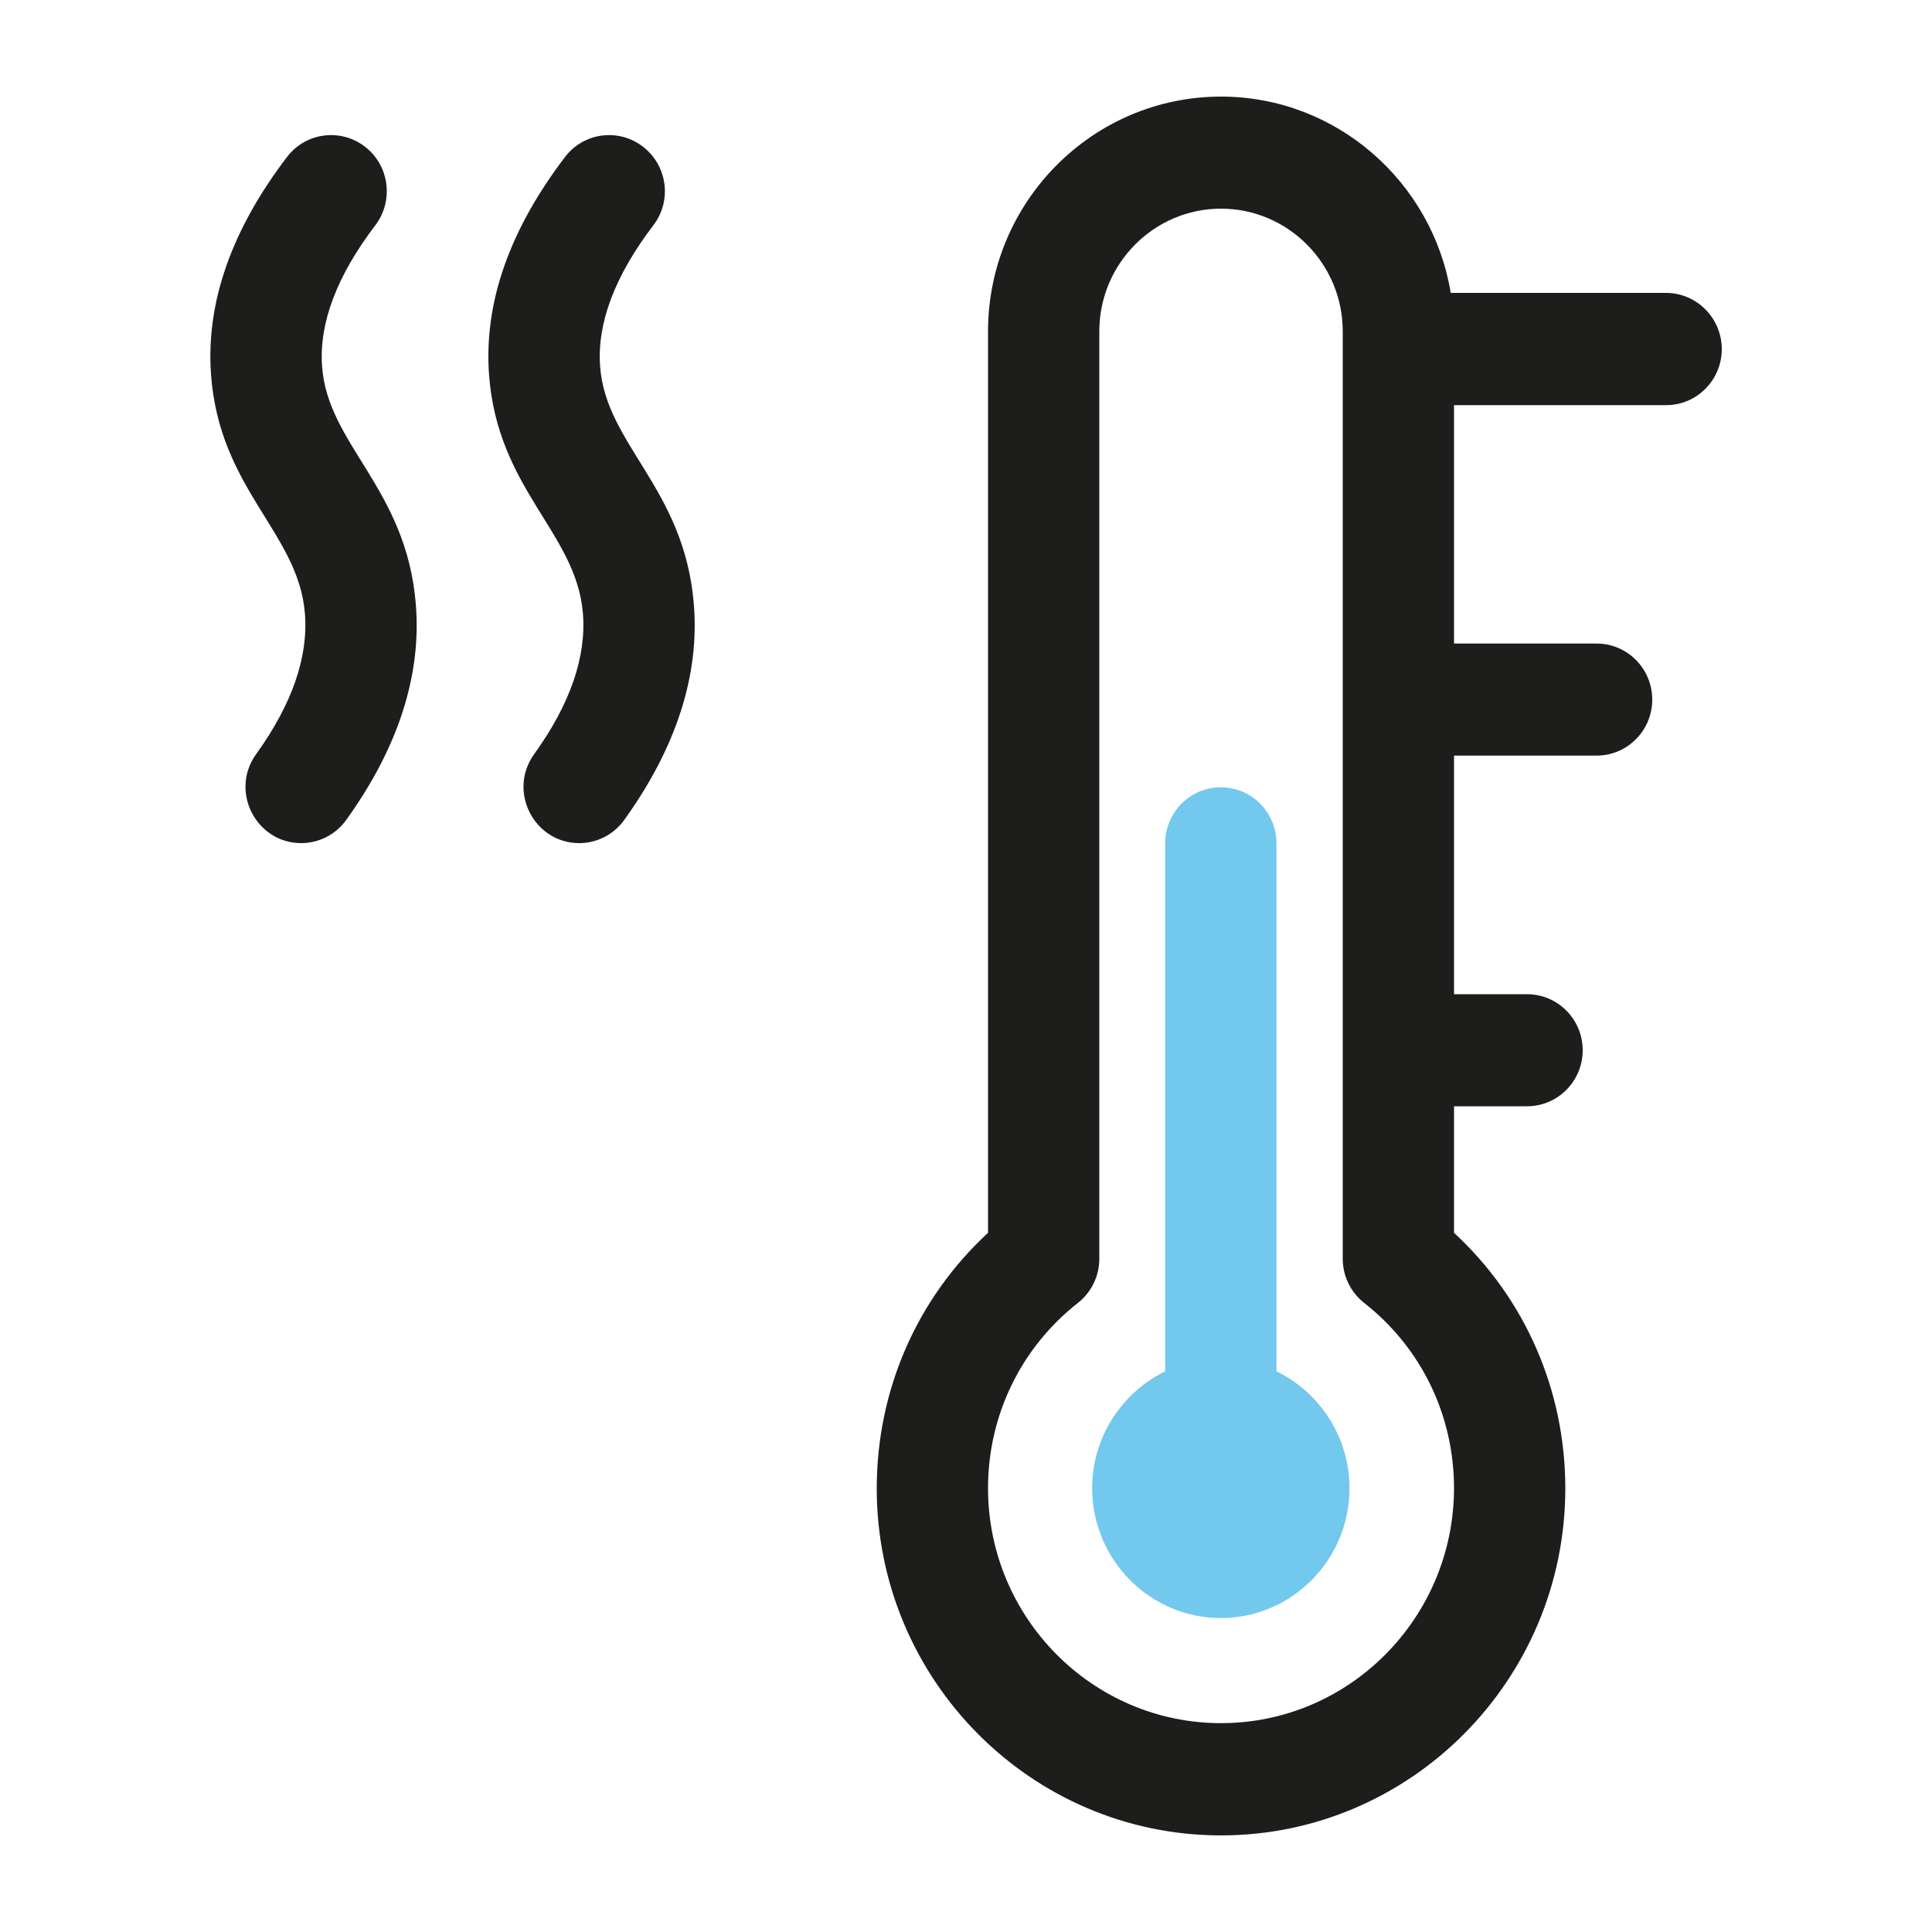
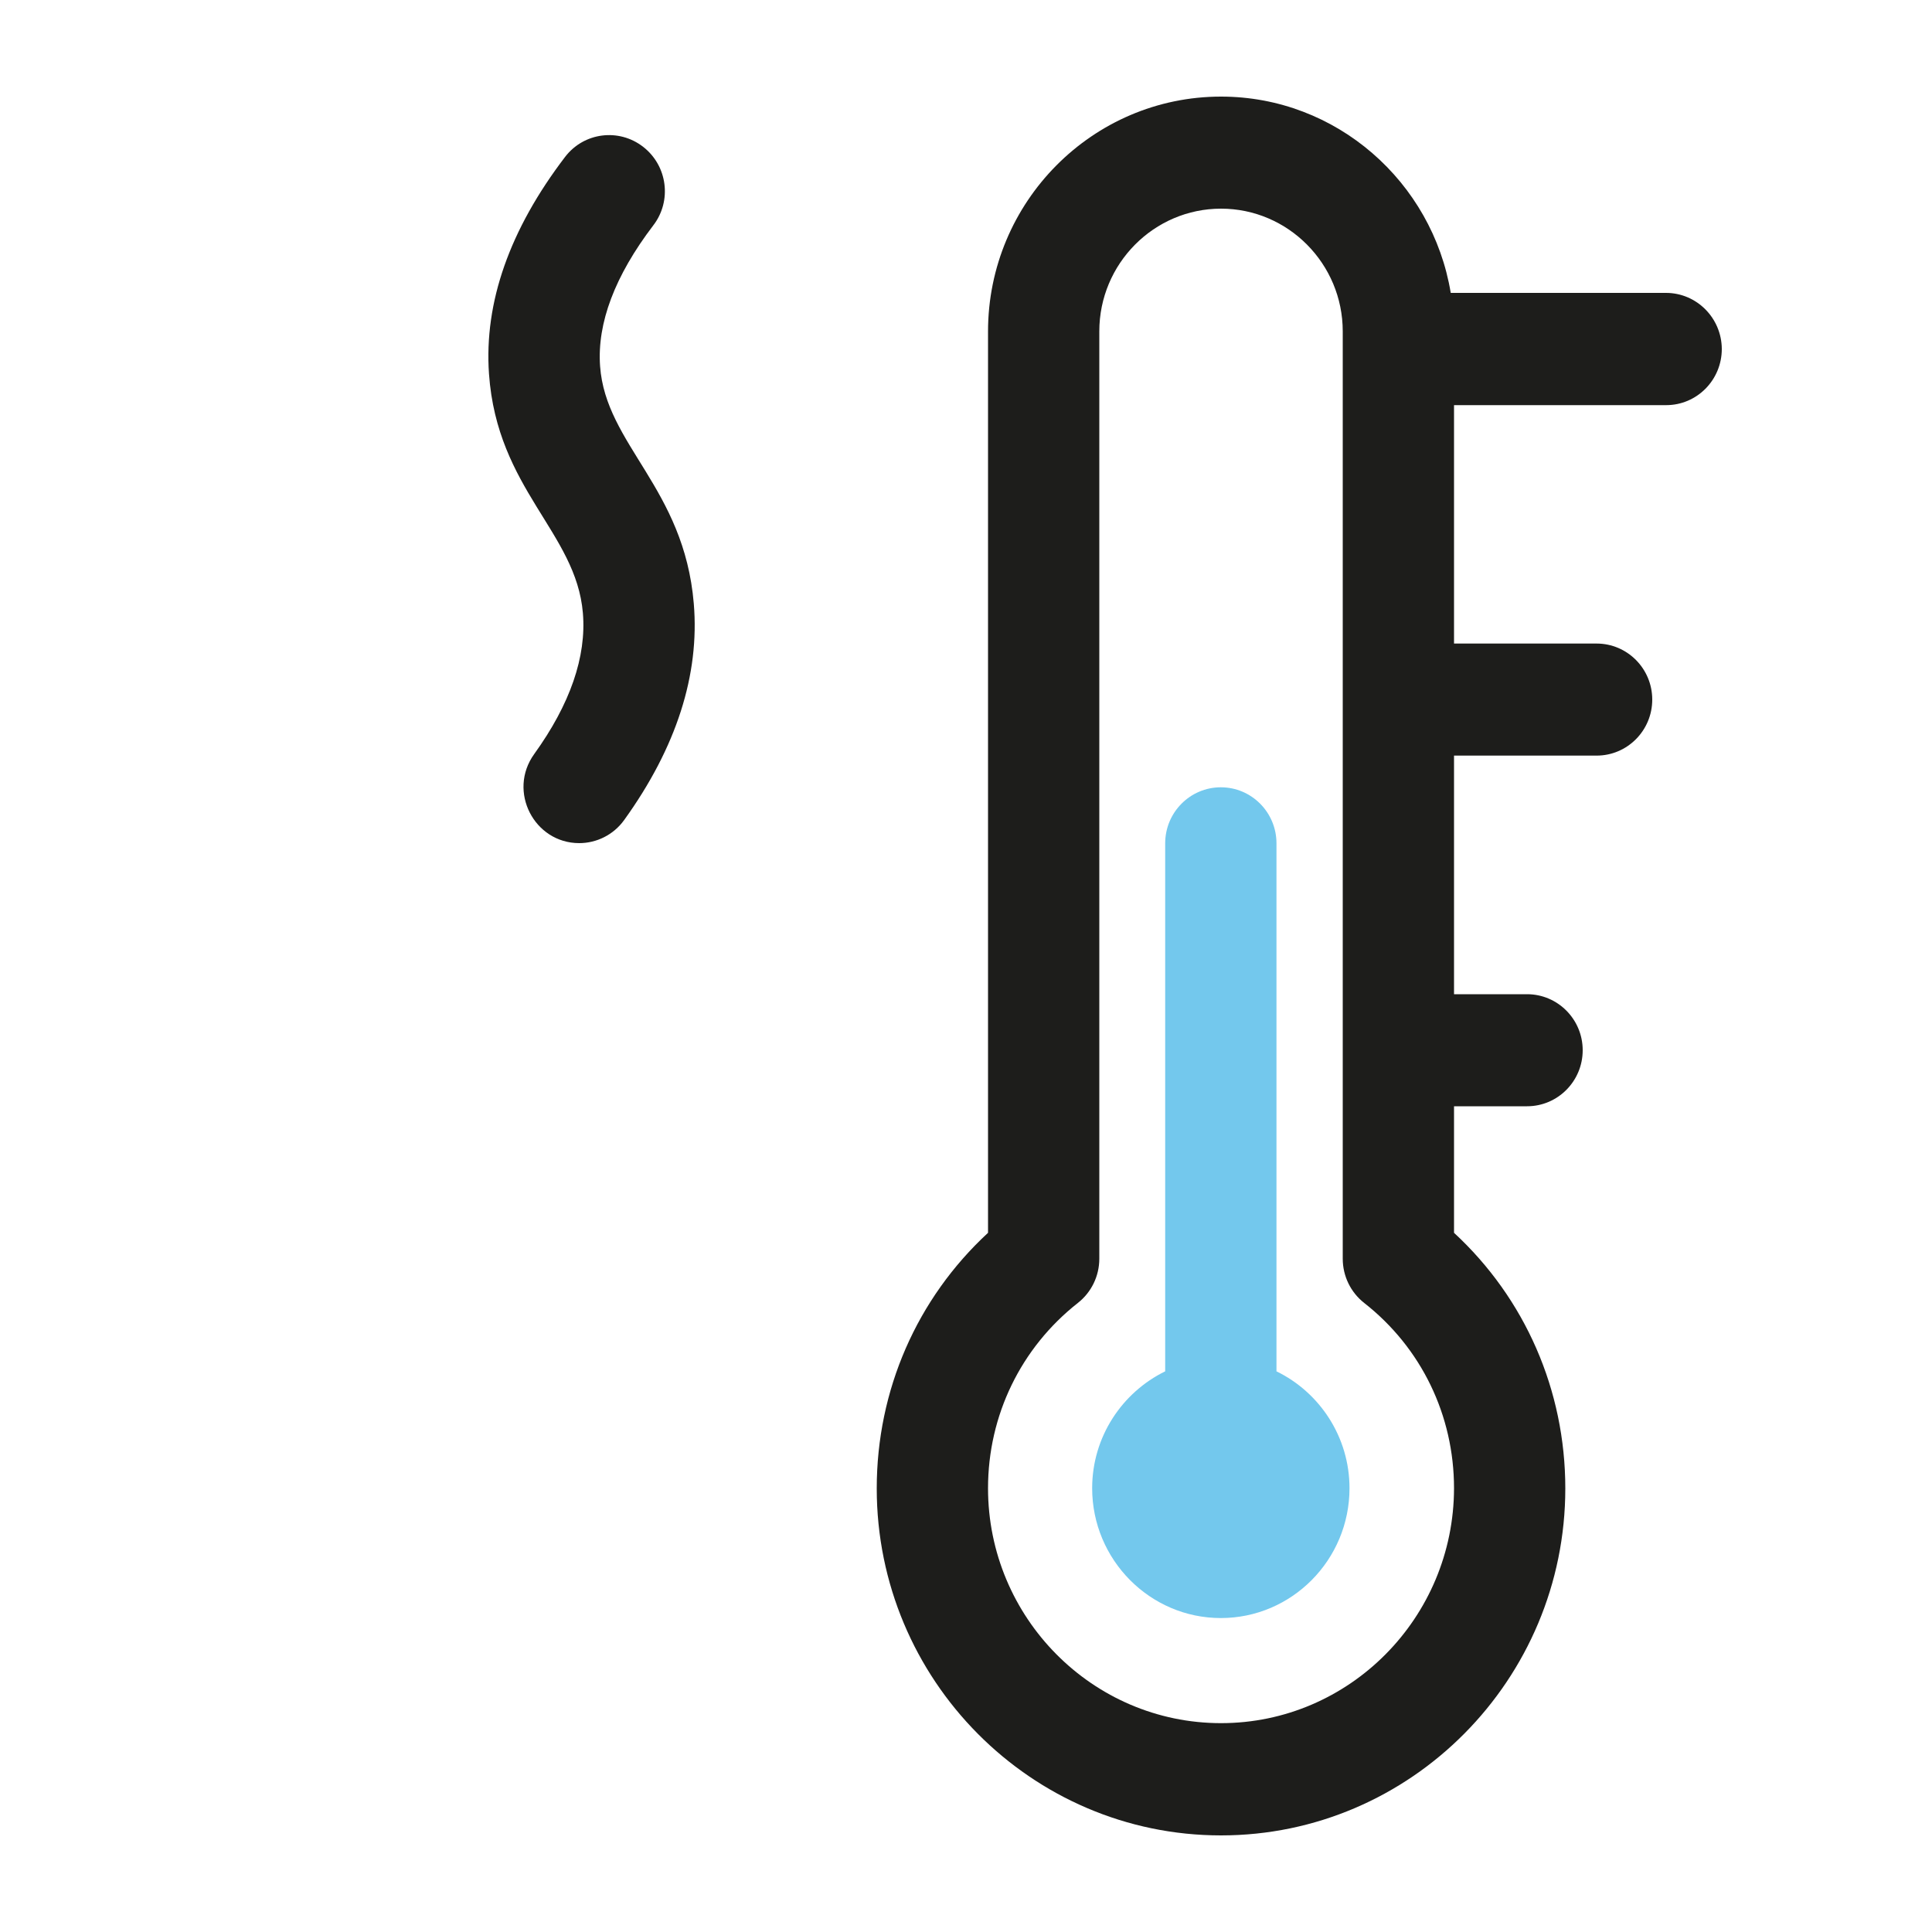
<svg xmlns="http://www.w3.org/2000/svg" version="1.1" id="Livello_1" x="0px" y="0px" viewBox="0 0 100 100" style="enable-background:new 0 0 100 100;" xml:space="preserve">
  <style type="text/css"> .st0{fill:#73C8ED;} .st1{fill:#1D1D1B;} </style>
  <g>
    <g>
      <path class="st0" d="M66.07,70.98V43.65c0-1.6-1.29-2.9-2.88-2.9c-1.59,0-2.88,1.3-2.88,2.9v27.33c-2.23,1.09-3.78,3.39-3.78,6.05 c0,3.7,2.99,6.72,6.66,6.72c3.67,0,6.66-3.01,6.66-6.72C69.85,74.38,68.31,72.07,66.07,70.98" />
      <path class="st1" d="M63.2,89.19c-6.65,0-12.06-5.46-12.06-12.16c0-3.77,1.7-7.27,4.65-9.59c0.7-0.55,1.11-1.39,1.11-2.29v-48 c0-3.5,2.83-6.35,6.3-6.35c3.47,0,6.3,2.85,6.3,6.35v48c0,0.9,0.41,1.74,1.11,2.29c2.96,2.32,4.65,5.82,4.65,9.59 C75.25,83.74,69.84,89.19,63.2,89.19 M86.23,15.16H75.09C74.14,9.41,69.17,5,63.2,5c-6.65,0-12.06,5.45-12.06,12.16v46.65 c-3.68,3.4-5.76,8.14-5.76,13.23C45.38,86.94,53.37,95,63.2,95c9.82,0,17.82-8.06,17.82-17.96c0-5.08-2.08-9.83-5.76-13.23v-6.55 h3.78c1.59,0,2.88-1.3,2.88-2.9s-1.29-2.9-2.88-2.9h-3.78V39.11h7.38c1.59,0,2.88-1.3,2.88-2.9c0-1.6-1.29-2.9-2.88-2.9h-7.38 V20.97h10.98c1.59,0,2.88-1.3,2.88-2.91C89.11,16.46,87.82,15.16,86.23,15.16" />
-       <path class="st1" d="M16.67,18.95c-0.16-2.23,0.77-4.68,2.75-7.28c0.97-1.27,0.74-3.09-0.52-4.07c-1.26-0.98-3.07-0.75-4.04,0.52 c-2.87,3.76-4.2,7.53-3.94,11.23c0.42,5.98,4.51,8.2,4.86,12.38c0.19,2.26-0.66,4.72-2.52,7.3c-1.39,1.93,0,4.61,2.33,4.61 c0.89,0,1.77-0.42,2.33-1.2c2.7-3.75,3.91-7.52,3.6-11.2C21.02,25.25,16.95,23.02,16.67,18.95" />
      <path class="st1" d="M31.06,18.95c-0.16-2.23,0.77-4.68,2.75-7.28c0.98-1.27,0.74-3.09-0.52-4.07c-1.26-0.98-3.07-0.75-4.04,0.52 c-2.87,3.76-4.2,7.53-3.94,11.23c0.42,5.98,4.51,8.2,4.86,12.38c0.19,2.26-0.66,4.72-2.52,7.3c-1.39,1.93,0,4.61,2.33,4.61 c0.89,0,1.77-0.42,2.33-1.2c2.7-3.75,3.91-7.52,3.6-11.2C35.41,25.25,31.35,23.02,31.06,18.95" />
    </g>
  </g>
</svg>